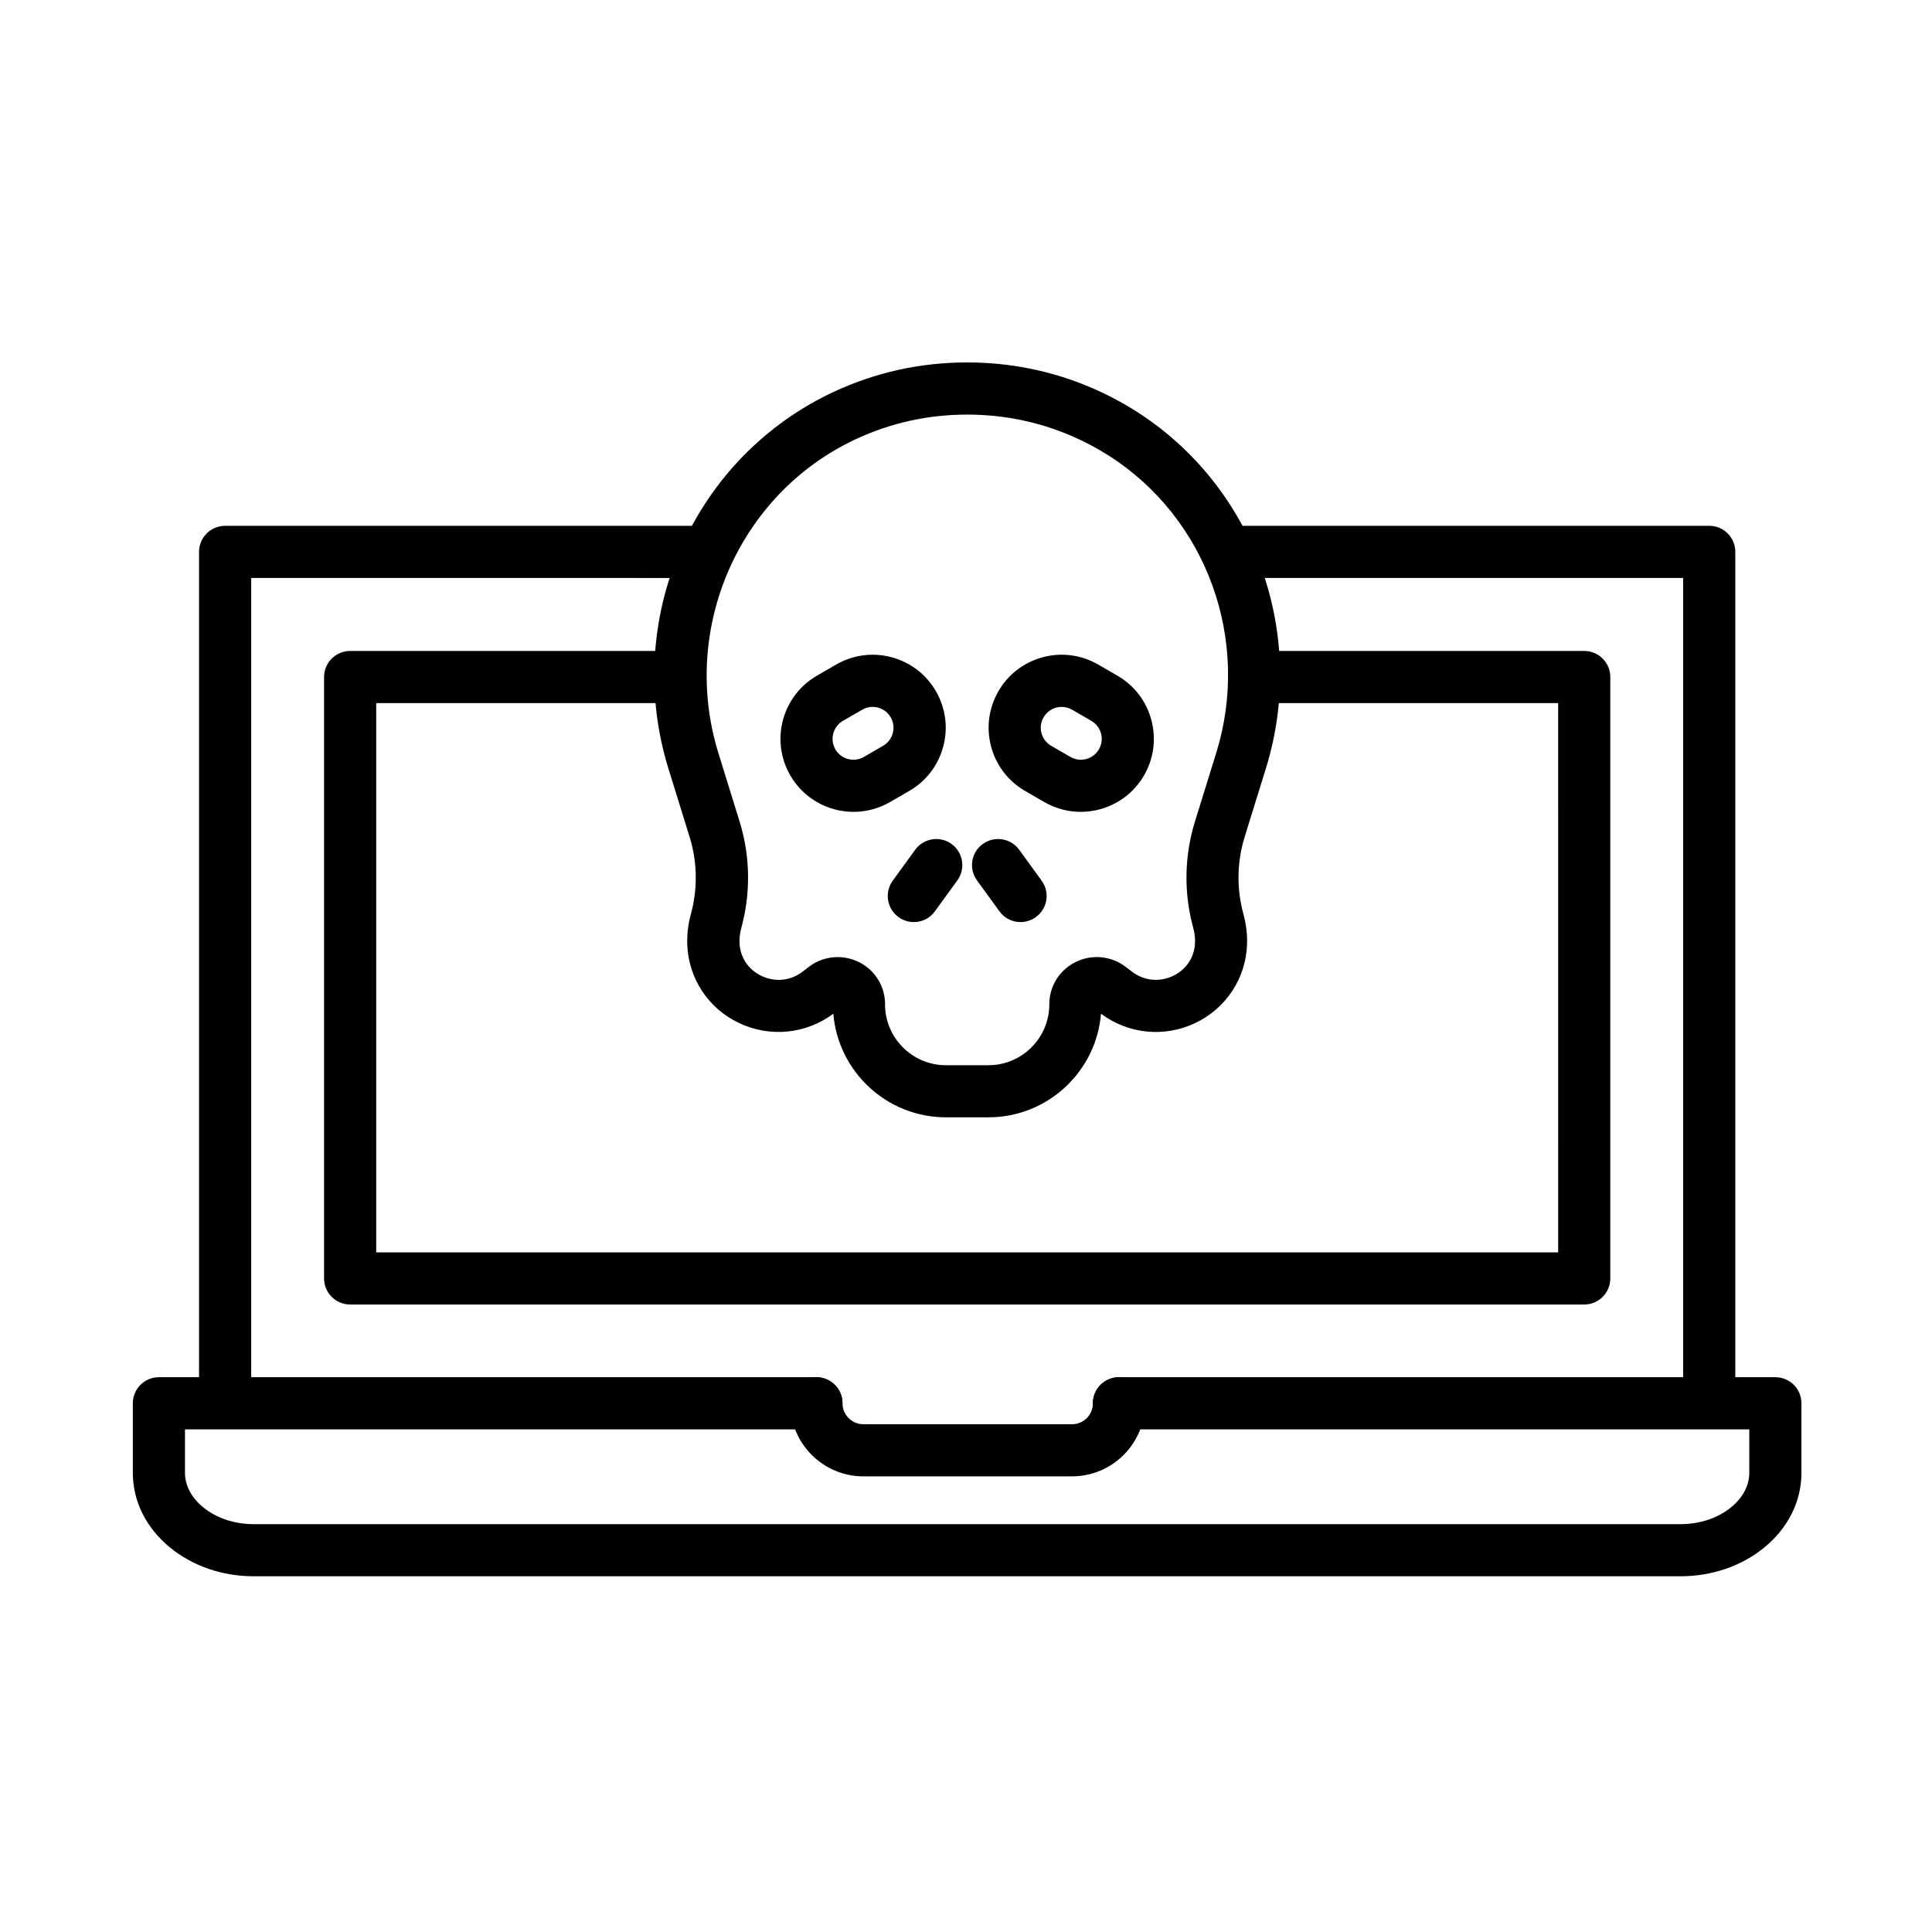
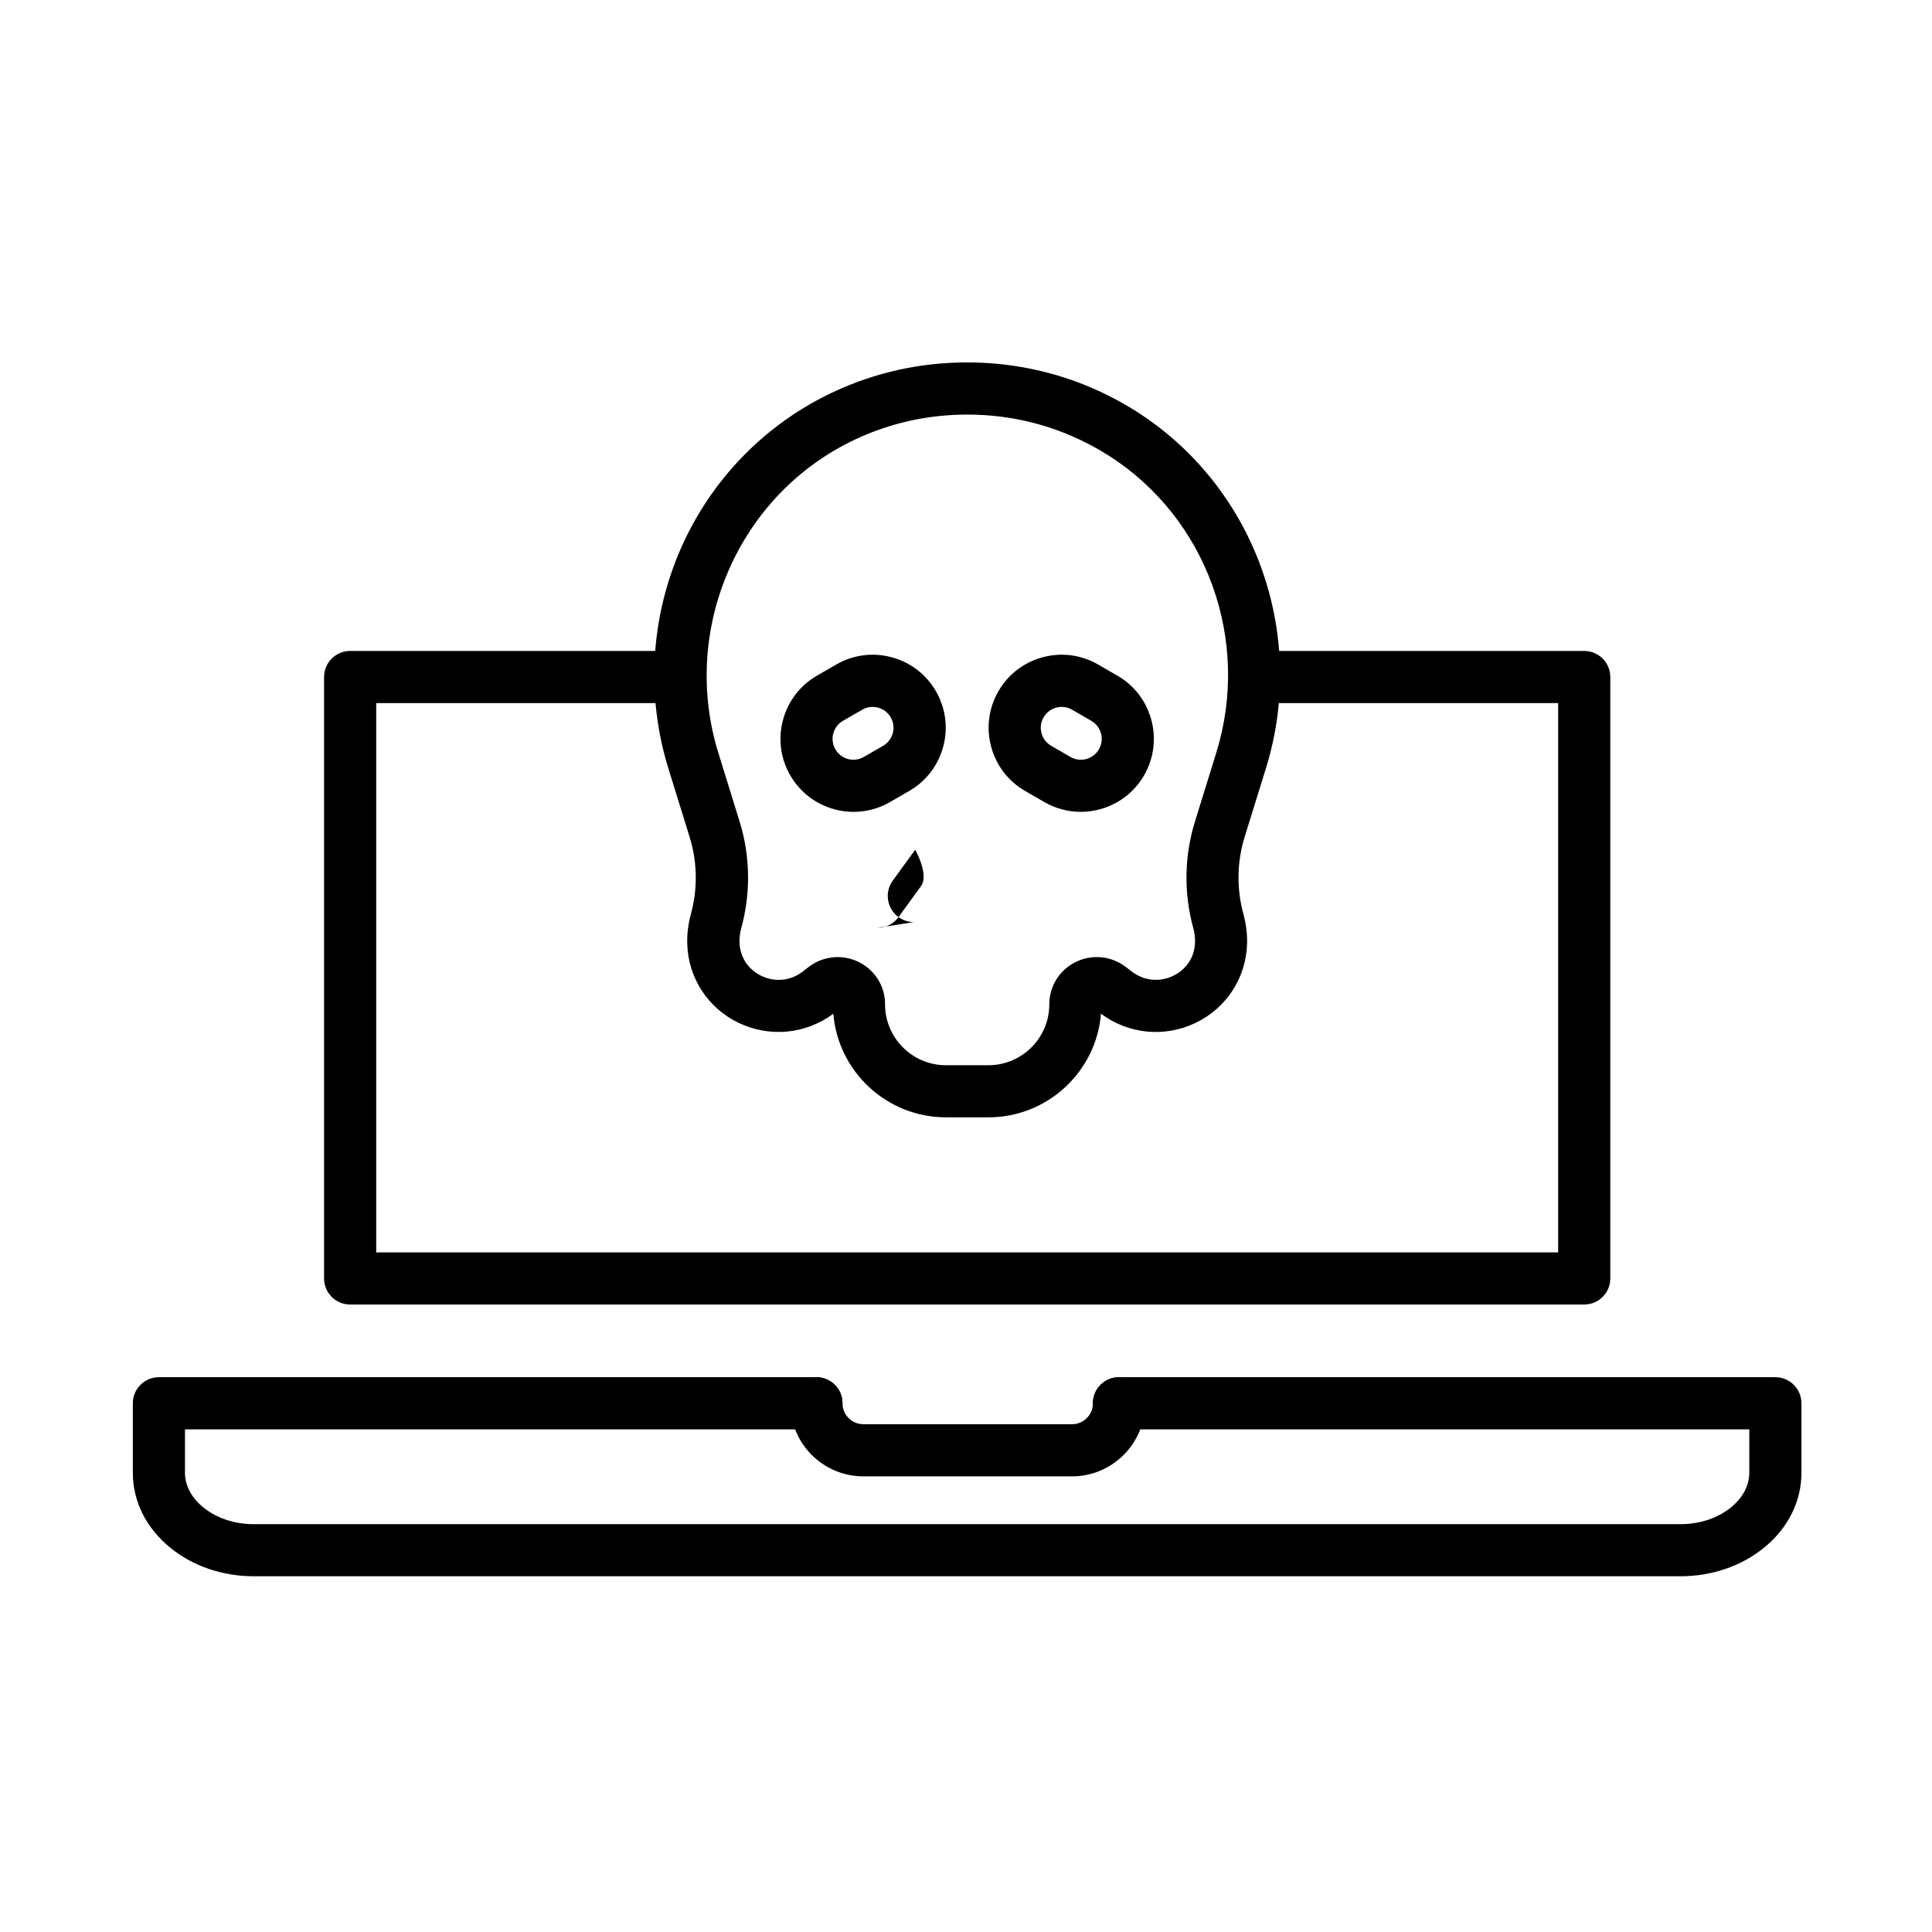
<svg xmlns="http://www.w3.org/2000/svg" fill="#000000" width="800px" height="800px" version="1.1" viewBox="144 144 512 512">
  <g>
    <path d="m405.95 440.1h-11.266c-15.68 0-28.574-12.102-29.844-27.457-7.246 5.41-16.805 6.359-25.012 2.461-8.18-3.887-13.422-11.898-13.699-20.895-0.082-2.652 0.238-5.312 0.949-7.906 0.863-3.156 1.309-6.43 1.309-9.703 0-3.684-0.551-7.316-1.645-10.832l-5.613-18.113c-5.926-19.145-4.773-39.801 3.238-58.152 8.051-18.426 22.469-33.227 40.605-41.672 11.082-5.156 22.973-7.785 35.328-7.785 11.418 0 22.469 2.242 32.844 6.668 4.137 1.762 8.18 3.898 11.996 6.32 31.297 19.902 45.426 58.766 34.355 94.535l-5.637 18.184c-2.074 6.68-2.184 13.781-0.324 20.535 0.637 2.328 0.961 4.727 0.961 7.113 0 0.266 0 0.527-0.012 0.793-0.277 8.996-5.519 17.008-13.699 20.906-8.203 3.91-17.766 2.961-25.012-2.461-1.238 15.348-14.148 27.461-29.824 27.461zm-39.98-42.461c1.812 0 3.621 0.383 5.34 1.176 4.211 1.957 6.981 6.023 7.223 10.641 0.012 0.227 0.012 0.469 0.012 0.707 0 8.887 7.234 16.133 16.133 16.133h11.266c8.887 0 16.133-7.234 16.133-16.133 0-0.238 0.012-0.469 0.023-0.707 0.238-4.617 3.012-8.684 7.223-10.641 4.281-1.98 9.262-1.441 12.992 1.414l1.668 1.273c3.18 2.422 7.246 2.844 10.891 1.117 3.527-1.68 5.711-4.977 5.816-8.84 0-0.133 0.012-0.25 0.012-0.383 0-1.152-0.156-2.316-0.469-3.441-2.555-9.297-2.398-19.074 0.457-28.285l5.637-18.184c9.238-29.832-2.508-62.234-28.562-78.785-3.18-2.027-6.551-3.789-10.004-5.266-8.66-3.695-17.887-5.566-27.422-5.566-10.328 0-20.25 2.184-29.484 6.488-31.008 14.441-46.688 50.215-36.477 83.211l5.613 18.113c1.5 4.836 2.254 9.848 2.254 14.91 0 4.512-0.613 9.008-1.801 13.363-0.348 1.258-0.504 2.555-0.469 3.828 0.121 3.852 2.293 7.16 5.816 8.84 3.633 1.727 7.715 1.32 10.891-1.117l1.656-1.273c2.223-1.707 4.922-2.594 7.633-2.594z" />
    <path d="m430.41 359.15c-3.273 0-6.598-0.84-9.645-2.59l-5.098-2.949c-4.473-2.578-7.676-6.754-9.008-11.742-1.332-4.988-0.648-10.207 1.93-14.684 2.578-4.473 6.754-7.676 11.742-9.008 4.988-1.344 10.207-0.648 14.684 1.93l5.098 2.949c4.473 2.578 7.676 6.754 9.008 11.742 1.332 4.988 0.648 10.207-1.93 14.684-3.574 6.191-10.086 9.668-16.781 9.668zm-5.051-27.816c-0.48 0-0.961 0.059-1.441 0.191-1.426 0.383-2.613 1.297-3.359 2.578-0.742 1.285-0.938 2.769-0.551 4.188 0.383 1.426 1.297 2.613 2.578 3.359l5.098 2.949c2.641 1.523 6.023 0.613 7.547-2.027 0.73-1.285 0.938-2.769 0.551-4.188-0.383-1.426-1.297-2.613-2.578-3.359l-5.098-2.949c-0.848-0.488-1.797-0.742-2.746-0.742z" />
    <path d="m370.21 359.15c-6.695 0-13.207-3.465-16.781-9.668-2.578-4.473-3.273-9.691-1.93-14.684 1.344-4.988 4.535-9.164 9.008-11.742l5.098-2.949c4.473-2.578 9.691-3.273 14.684-1.93 4.988 1.344 9.164 4.535 11.742 9.008s3.273 9.691 1.93 14.684c-1.344 4.988-4.535 9.164-9.008 11.742l-5.098 2.949c-3.047 1.75-6.371 2.59-9.645 2.59zm5.051-27.816c-0.938 0-1.883 0.238-2.758 0.742l-5.098 2.949c-1.285 0.742-2.195 1.93-2.578 3.359-0.383 1.426-0.18 2.914 0.551 4.188 0.73 1.273 1.93 2.195 3.359 2.578 1.426 0.383 2.914 0.18 4.188-0.551l5.098-2.949c2.641-1.523 3.551-4.906 2.027-7.547-1.012-1.773-2.871-2.769-4.789-2.769z" />
-     <path d="m386.17 388.36c-1.402 0-2.832-0.434-4.055-1.32-3.082-2.242-3.777-6.562-1.535-9.645l5.949-8.191c2.242-3.082 6.562-3.777 9.645-1.535s3.777 6.562 1.535 9.645l-5.949 8.191c-1.344 1.871-3.441 2.856-5.59 2.856z" />
-     <path d="m414.45 388.36c-2.137 0-4.246-0.984-5.59-2.856l-5.949-8.191c-2.242-3.082-1.559-7.414 1.535-9.645s7.414-1.559 9.656 1.535l5.949 8.191c2.242 3.082 1.559 7.414-1.535 9.645-1.246 0.898-2.664 1.32-4.066 1.32z" />
+     <path d="m386.17 388.36c-1.402 0-2.832-0.434-4.055-1.32-3.082-2.242-3.777-6.562-1.535-9.645l5.949-8.191s3.777 6.562 1.535 9.645l-5.949 8.191c-1.344 1.871-3.441 2.856-5.59 2.856z" />
    <path d="m589.32 561.73h-378.03c-8.312 0-16.184-2.688-22.168-7.57-6.394-5.219-9.922-12.27-9.922-19.863v-18.414c0-3.816 3.094-6.91 6.91-6.91h174.25c3.816 0 6.91 3.094 6.91 6.91 0 3.816-3.094 6.91-6.91 6.91h-167.34v11.504c0 3.371 1.715 6.621 4.836 9.164 3.527 2.879 8.301 4.461 13.434 4.461h378.02c5.133 0 9.91-1.582 13.434-4.461 3.117-2.543 4.836-5.793 4.836-9.164v-11.504h-167.05c-3.816 0-6.91-3.094-6.91-6.91 0-3.816 3.094-6.91 6.91-6.91h173.96c3.816 0 6.91 3.094 6.91 6.91v18.414c0 7.594-3.527 14.66-9.922 19.863-5.984 4.883-13.852 7.57-22.164 7.57z" />
    <path d="m428.09 535.25h-55.285c-10.676 0-19.359-8.684-19.359-19.359 0-3.816 3.094-6.91 6.91-6.91s6.91 3.094 6.91 6.91c0 3.059 2.484 5.543 5.543 5.543h55.285c3.059 0 5.543-2.484 5.543-5.543 0-3.816 3.094-6.91 6.91-6.91 3.816 0 6.91 3.094 6.91 6.91-0.008 10.676-8.691 19.359-19.367 19.359z" />
-     <path d="m596.96 519.99c-3.816 0-6.91-3.094-6.91-6.91v-215.92h-116.88c-3.816 0-6.91-3.094-6.91-6.91s3.094-6.91 6.91-6.91h123.79c3.816 0 6.91 3.094 6.91 6.91v222.83c0 3.816-3.086 6.91-6.91 6.91z" />
-     <path d="m203.66 519.99c-3.816 0-6.91-3.094-6.91-6.91v-222.82c0-3.816 3.094-6.91 6.91-6.91h123.79c3.816 0 6.91 3.094 6.91 6.91s-3.094 6.91-6.91 6.91l-116.88-0.004v215.92c0 3.816-3.094 6.91-6.91 6.91z" />
    <path d="m563.83 489.71h-327.04c-3.816 0-6.91-3.094-6.91-6.91v-159.38c0-3.816 3.094-6.91 6.91-6.91h83.609c3.816 0 6.91 3.094 6.91 6.91 0 3.816-3.094 6.91-6.91 6.91h-76.699v145.57h313.23l-0.004-145.57h-76.699c-3.816 0-6.91-3.094-6.91-6.91 0-3.816 3.094-6.91 6.91-6.91h83.609c3.816 0 6.91 3.094 6.91 6.91v159.38c0 3.816-3.094 6.91-6.91 6.91z" />
  </g>
</svg>